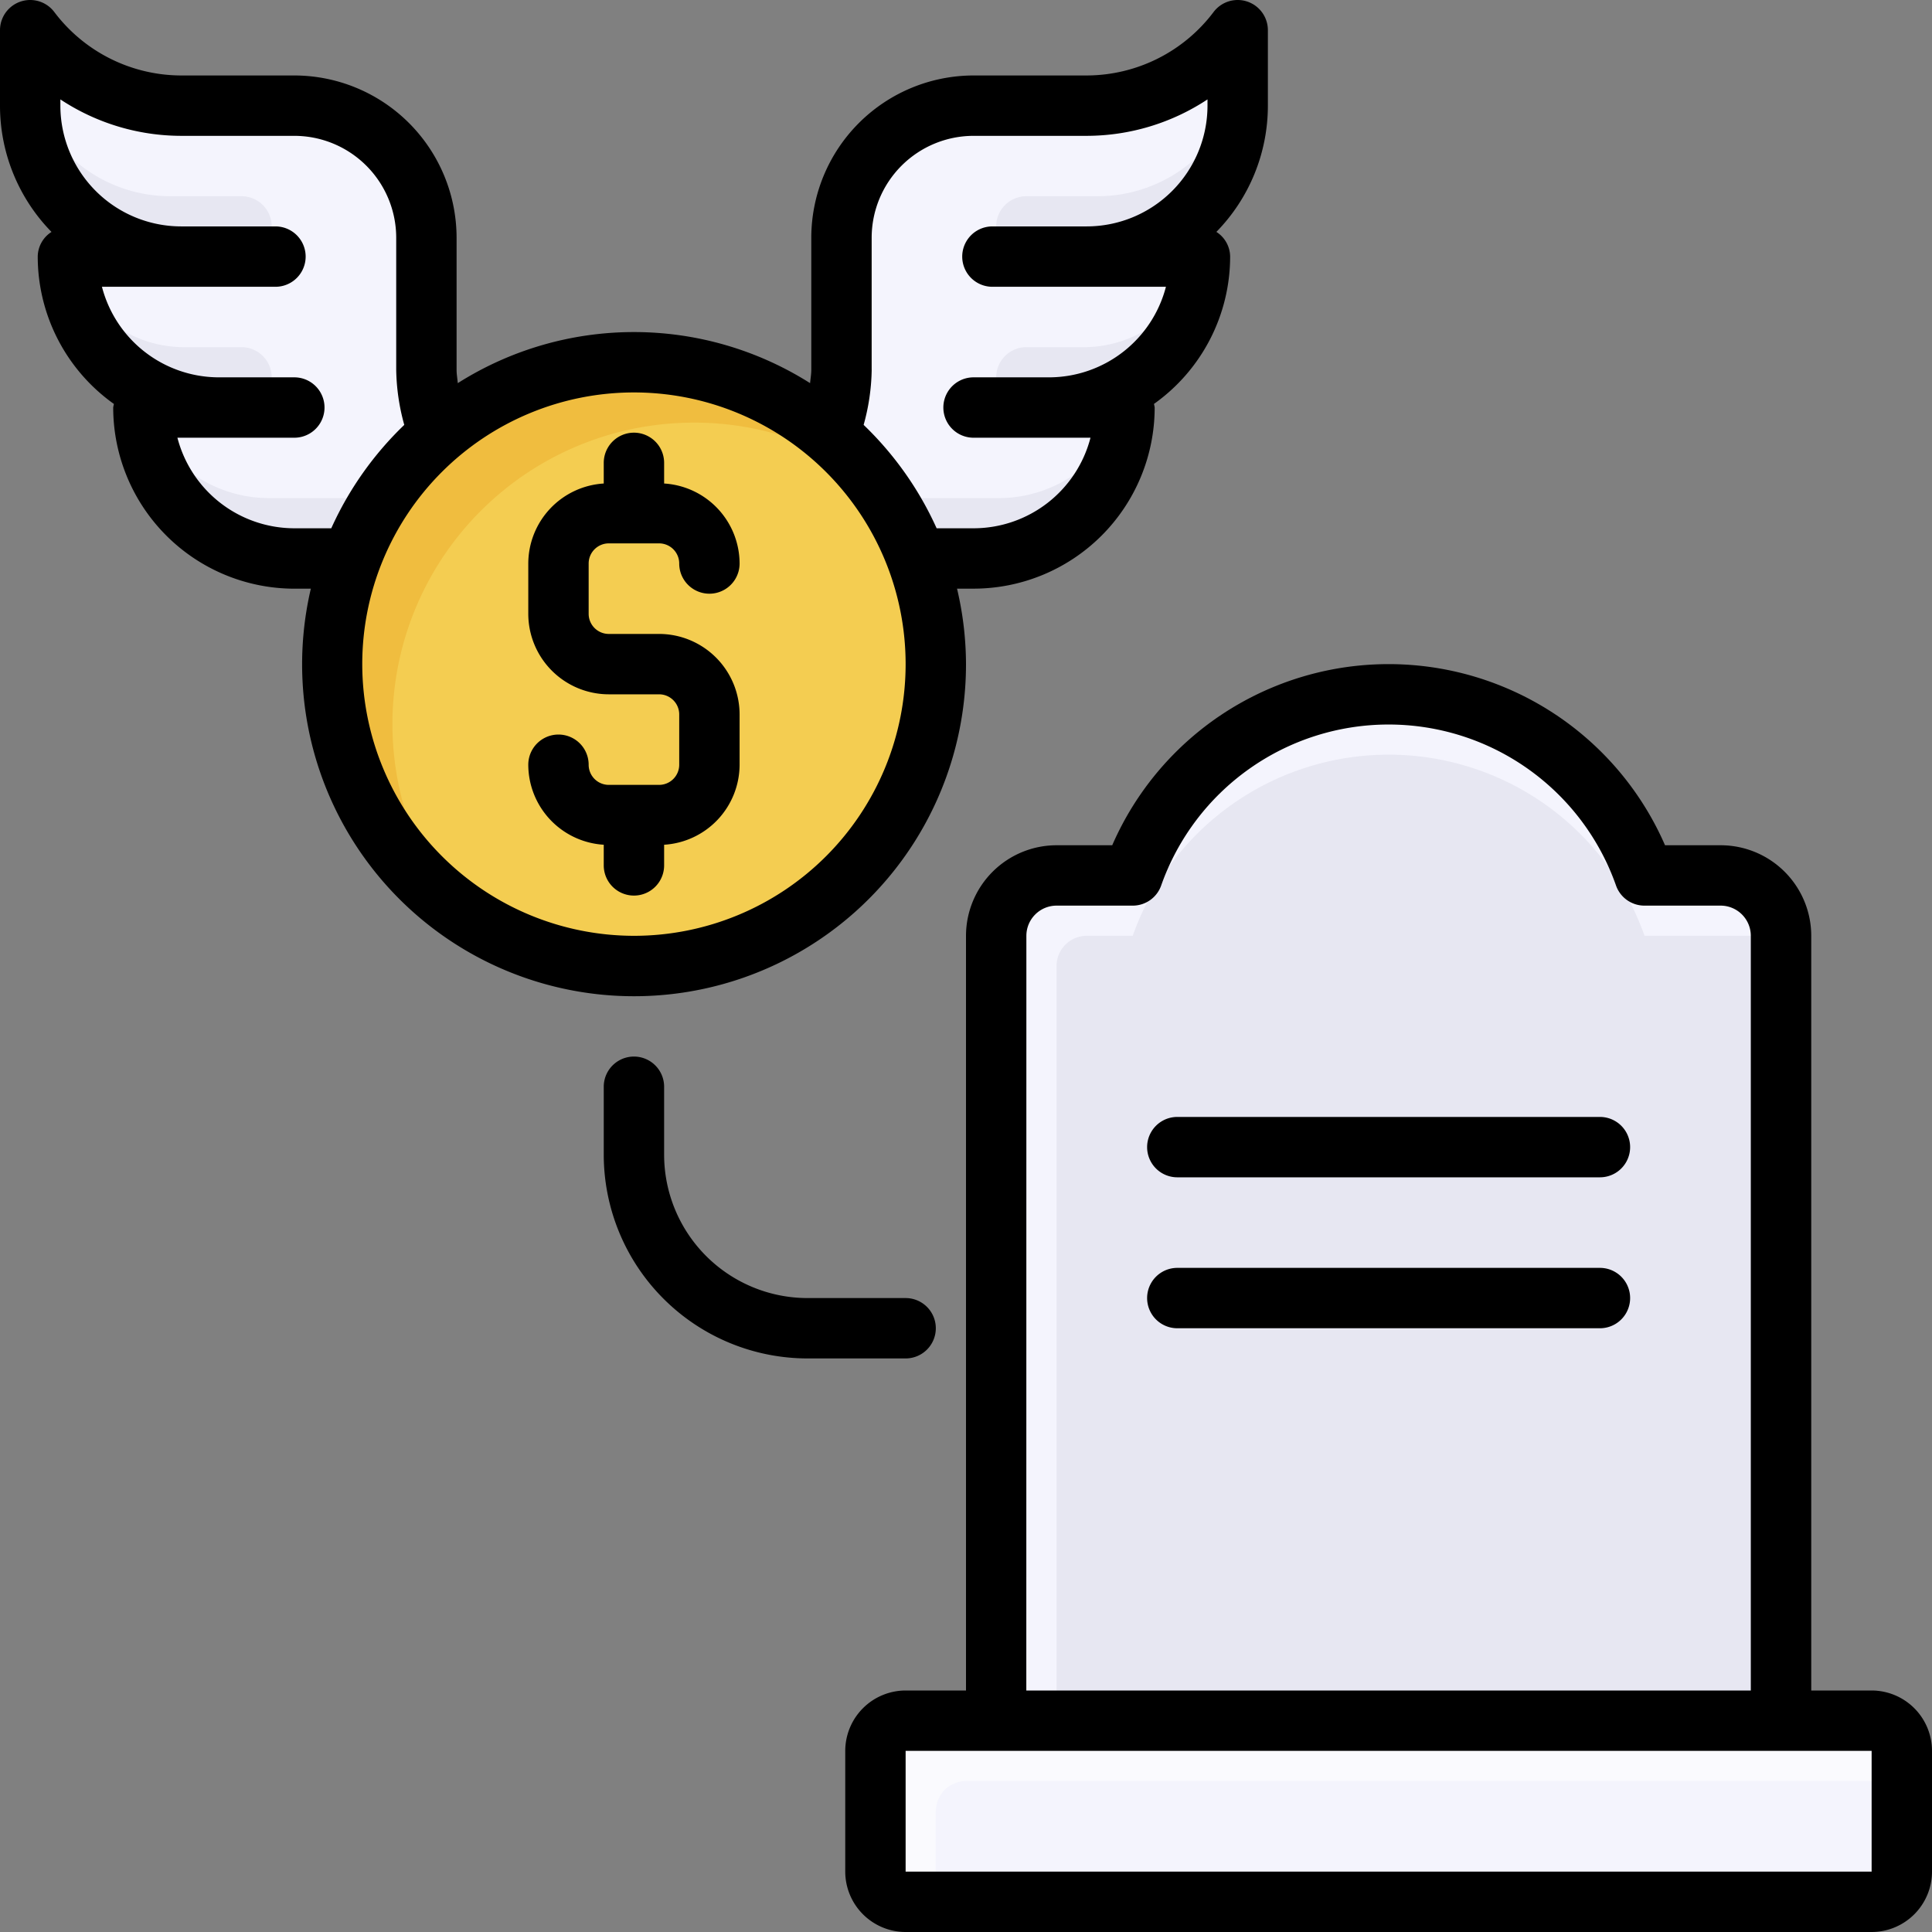
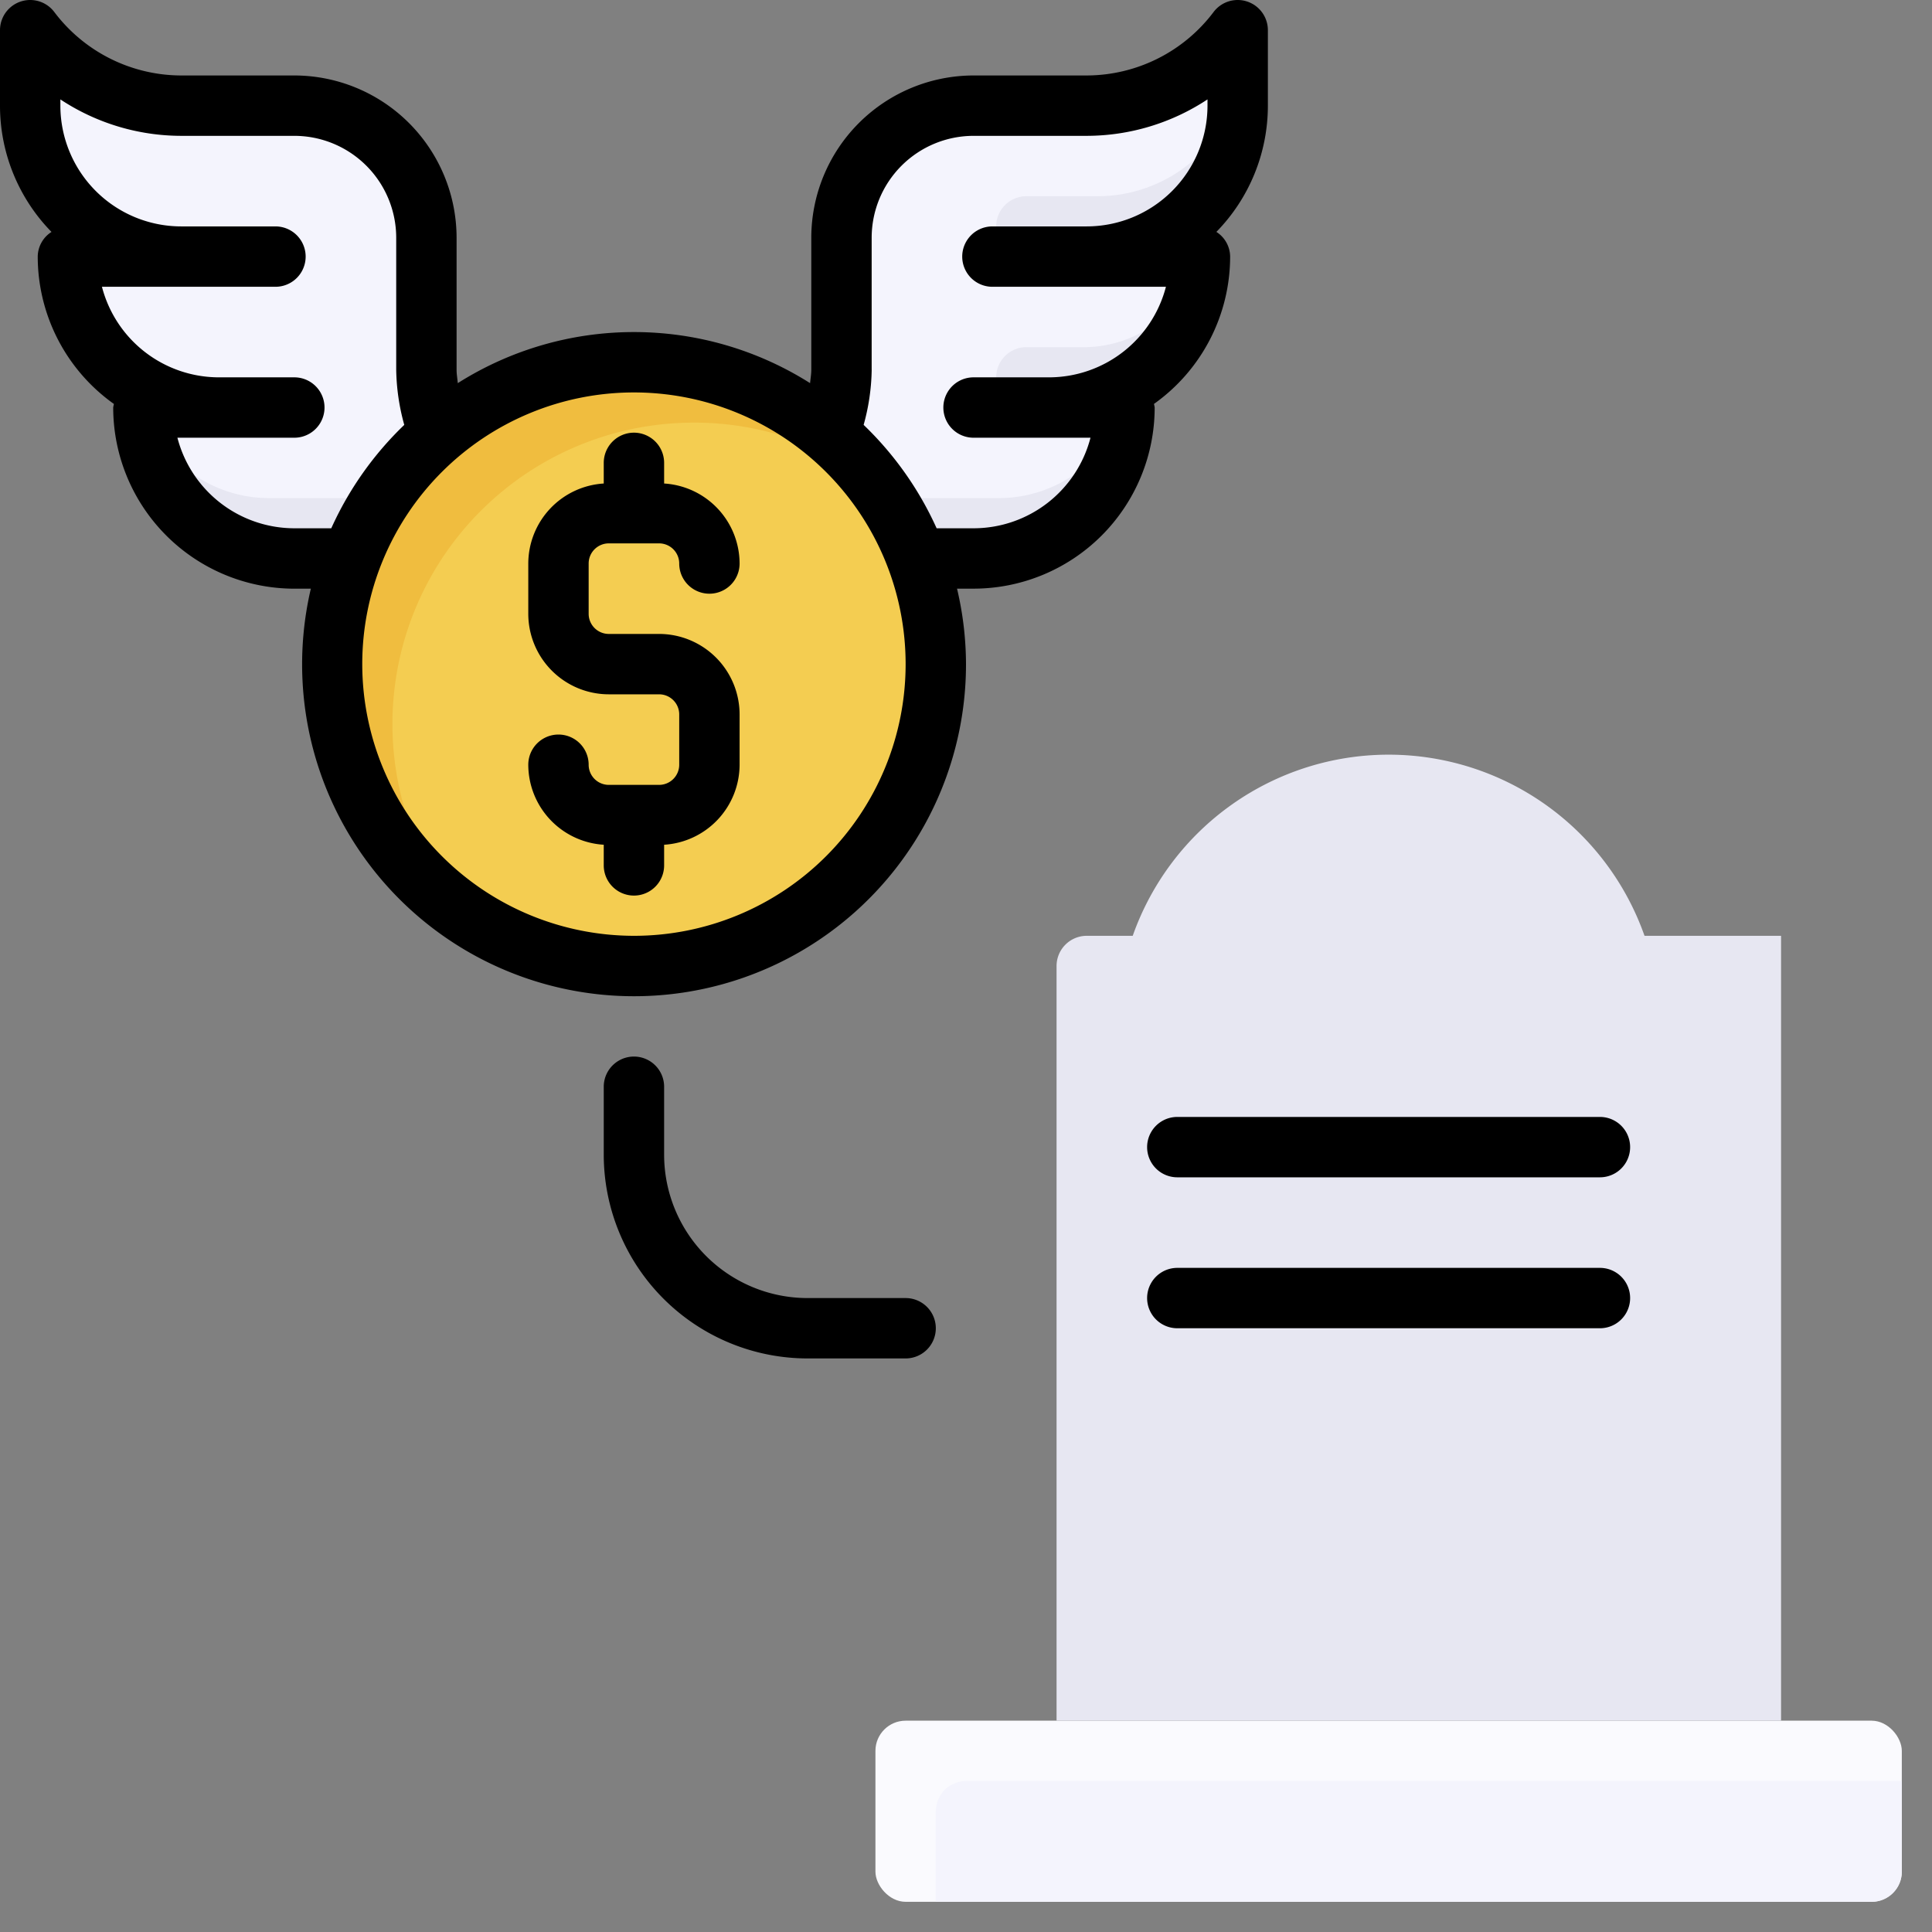
<svg xmlns="http://www.w3.org/2000/svg" id="Filled_Expand" height="512" viewBox="0 0 64 64" width="512" data-name="Filled Expand">
  <rect x="0" y="0" width="64" height="64" fill="#808080" stroke="none" />
  <rect fill="#fafafe" height="6" rx="1" width="34" x="29" y="57" />
  <path d="m32 59h31a0 0 0 0 1 0 0v3a1 1 0 0 1 -1 1h-31a0 0 0 0 1 0 0v-3a1 1 0 0 1 1-1z" fill="#f4f4fd" />
-   <path d="m57 29h-2.523a8.988 8.988 0 0 0 -16.954 0h-2.523a2 2 0 0 0 -2 2v26h26v-26a2 2 0 0 0 -2-2z" fill="#f4f4fd" />
  <path d="m59 31h-4.523a8.988 8.988 0 0 0 -16.954 0h-1.523a1 1 0 0 0 -1 1v25h24z" fill="#e7e7f2" />
  <g fill="#f4f4fd">
    <path d="m32.25 13.5h5a5 5 0 0 1 -5 5h-6.875" />
    <path d="m32.875 8.5h3.125a5 5 0 0 0 5-5v-2.5a6.25 6.25 0 0 1 -5 2.5h-3.75a4.375 4.375 0 0 0 -4.375 4.375v4.375a6.25 6.25 0 0 1 -6.25 6.25v3.75l3.75-3.75h6.875l3.125-7.5" />
    <path d="m32.875 8.5h6.875a5 5 0 0 1 -5 5h-1.875" />
  </g>
-   <path d="m36.36 6.5h-2.36a1 1 0 0 0 -1 1 1 1 0 0 0 1 1h2a5 5 0 0 0 5-5v-.5a4.826 4.826 0 0 1 -4.64 3.5z" fill="#e7e7f2" />
+   <path d="m36.36 6.5h-2.36a1 1 0 0 0 -1 1 1 1 0 0 0 1 1h2a5 5 0 0 0 5-5v-.5a4.826 4.826 0 0 1 -4.64 3.5" fill="#e7e7f2" />
  <path d="m35.908 11.5h-1.908a1 1 0 0 0 -1 1 1 1 0 0 0 1 1h.75a5 5 0 0 0 5-5 3.961 3.961 0 0 1 -3.842 3z" fill="#e7e7f2" />
  <path d="m33.088 16.5h-4.963l-2.75 2h6.875a5 5 0 0 0 5-5 4.387 4.387 0 0 1 -4.162 3z" fill="#e7e7f2" />
  <path d="m9.75 13.5h-5a5 5 0 0 0 5 5h6.875" fill="#f4f4fd" />
  <path d="m9.125 8.5h-3.125a5 5 0 0 1 -5-5v-2.5a6.25 6.25 0 0 0 5 2.5h3.75a4.375 4.375 0 0 1 4.375 4.375v4.375a6.25 6.25 0 0 0 6.25 6.25v3.75l-3.75-3.75h-6.875l-3.125-7.5" fill="#f4f4fd" />
  <path d="m9.125 8.5h-6.875a5 5 0 0 0 5 5h1.875" fill="#f4f4fd" />
-   <path d="m5.64 6.5h2.36a1 1 0 0 1 1 1 1 1 0 0 1 -1 1h-2a5 5 0 0 1 -5-5v-.5a4.826 4.826 0 0 0 4.64 3.5z" fill="#e7e7f2" />
-   <path d="m6.092 11.5h1.908a1 1 0 0 1 1 1 1 1 0 0 1 -1 1h-.75a5 5 0 0 1 -5-5 3.961 3.961 0 0 0 3.842 3z" fill="#e7e7f2" />
  <path d="m8.912 16.5h4.963l2.75 2h-6.875a5 5 0 0 1 -5-5 4.387 4.387 0 0 0 4.162 3z" fill="#e7e7f2" />
  <circle cx="21" cy="22" fill="#f0bd3f" r="10" />
  <path d="m23 14a9.986 9.986 0 0 0 -7.992 15.992 9.986 9.986 0 0 0 13.984-13.984 9.942 9.942 0 0 0 -5.992-2.008z" fill="#f4cd51" />
  <path d="m32 22a10.968 10.968 0 0 0 -.297-2.5h.547a6.002 6.002 0 0 0 6-6 .943.943 0 0 0 -.024-.119 5.992 5.992 0 0 0 2.524-4.881.982.982 0 0 0 -.456-.818 5.977 5.977 0 0 0 1.706-4.182v-2.5a1 1 0 0 0 -1.8-.6 5.277 5.277 0 0 1 -4.2 2.1h-3.75a5.381 5.381 0 0 0 -5.375 5.375v4.375c0 .147-.027.295-.04.442a10.907 10.907 0 0 0 -11.67 0c-.013-.147-.04-.295-.04-.442v-4.375a5.381 5.381 0 0 0 -5.375-5.375h-3.75a5.277 5.277 0 0 1 -4.2-2.1 1 1 0 0 0 -1.8.6v2.5a5.977 5.977 0 0 0 1.706 4.183.982.982 0 0 0 -.456.818 5.992 5.992 0 0 0 2.524 4.881.943.943 0 0 0 -.024.119 6.007 6.007 0 0 0 6 6h.547a10.996 10.996 0 1 0 21.703 2.5zm-3.125-9.75v-4.375a3.378 3.378 0 0 1 3.375-3.375h3.75a7.277 7.277 0 0 0 4-1.207v.207a4.004 4.004 0 0 1 -4 4h-3.125a1 1 0 0 0 0 2h5.748a4.006 4.006 0 0 1 -3.873 3h-2.5a1 1 0 0 0 0 2h3.874a4.005 4.005 0 0 1 -3.874 3h-1.223a11.036 11.036 0 0 0 -2.418-3.425 7.165 7.165 0 0 0 .267-1.825zm-19.125 5.25a4.006 4.006 0 0 1 -3.873-3h3.873a1 1 0 0 0 0-2h-2.5a4.006 4.006 0 0 1 -3.873-3h5.748a1 1 0 0 0 0-2h-3.125a4.004 4.004 0 0 1 -4-4v-.207a7.277 7.277 0 0 0 4 1.207h3.75a3.378 3.378 0 0 1 3.375 3.375v4.375a7.165 7.165 0 0 0 .267 1.825 11.036 11.036 0 0 0 -2.418 3.425zm2.25 4.5a9 9 0 1 1 9 9 9.01 9.01 0 0 1 -9-9z" />
-   <path d="m62 56h-2v-25a3.003 3.003 0 0 0 -3-3h-1.844a9.986 9.986 0 0 0 -18.312 0h-1.844a3.003 3.003 0 0 0 -3 3v25h-2a2.003 2.003 0 0 0 -2 2v4a2.003 2.003 0 0 0 2 2h32a2.003 2.003 0 0 0 2-2v-4a2.003 2.003 0 0 0 -2-2zm-28-25a1.001 1.001 0 0 1 1-1h2.523a.998.998 0 0 0 .942-.666 7.988 7.988 0 0 1 15.068 0 .998.998 0 0 0 .942.666h2.523a1.001 1.001 0 0 1 1 1v25h-24zm28 31h-32v-4h32z" />
  <path d="m22 28.667v-.684a2.663 2.663 0 0 0 2.5-2.65v-1.666a2.67 2.67 0 0 0 -2.667-2.667h-1.666a.667.667 0 0 1 -.667-.667v-1.666a.667.667 0 0 1 .667-.667h1.666a.667.667 0 0 1 .667.667 1 1 0 0 0 2 0 2.663 2.663 0 0 0 -2.5-2.65v-.684a1 1 0 1 0 -2 0v.684a2.663 2.663 0 0 0 -2.5 2.65v1.666a2.67 2.67 0 0 0 2.667 2.667h1.666a.667.667 0 0 1 .667.667v1.666a.667.667 0 0 1 -.667.667h-1.666a.667.667 0 0 1 -.667-.667 1 1 0 0 0 -2 0 2.663 2.663 0 0 0 2.5 2.65v.684a1 1 0 0 0 2 0z" />
  <path d="m31 44a1 1 0 0 0 -1-1h-3.252a4.753 4.753 0 0 1 -4.748-4.748v-2.252a1 1 0 0 0 -2 0v2.252a6.756 6.756 0 0 0 6.748 6.748h3.252a1 1 0 0 0 1-1z" />
  <path d="m53 37h-14a1 1 0 0 0 0 2h14a1 1 0 0 0 0-2z" />
  <path d="m53 42h-14a1 1 0 0 0 0 2h14a1 1 0 0 0 0-2z" />
</svg>